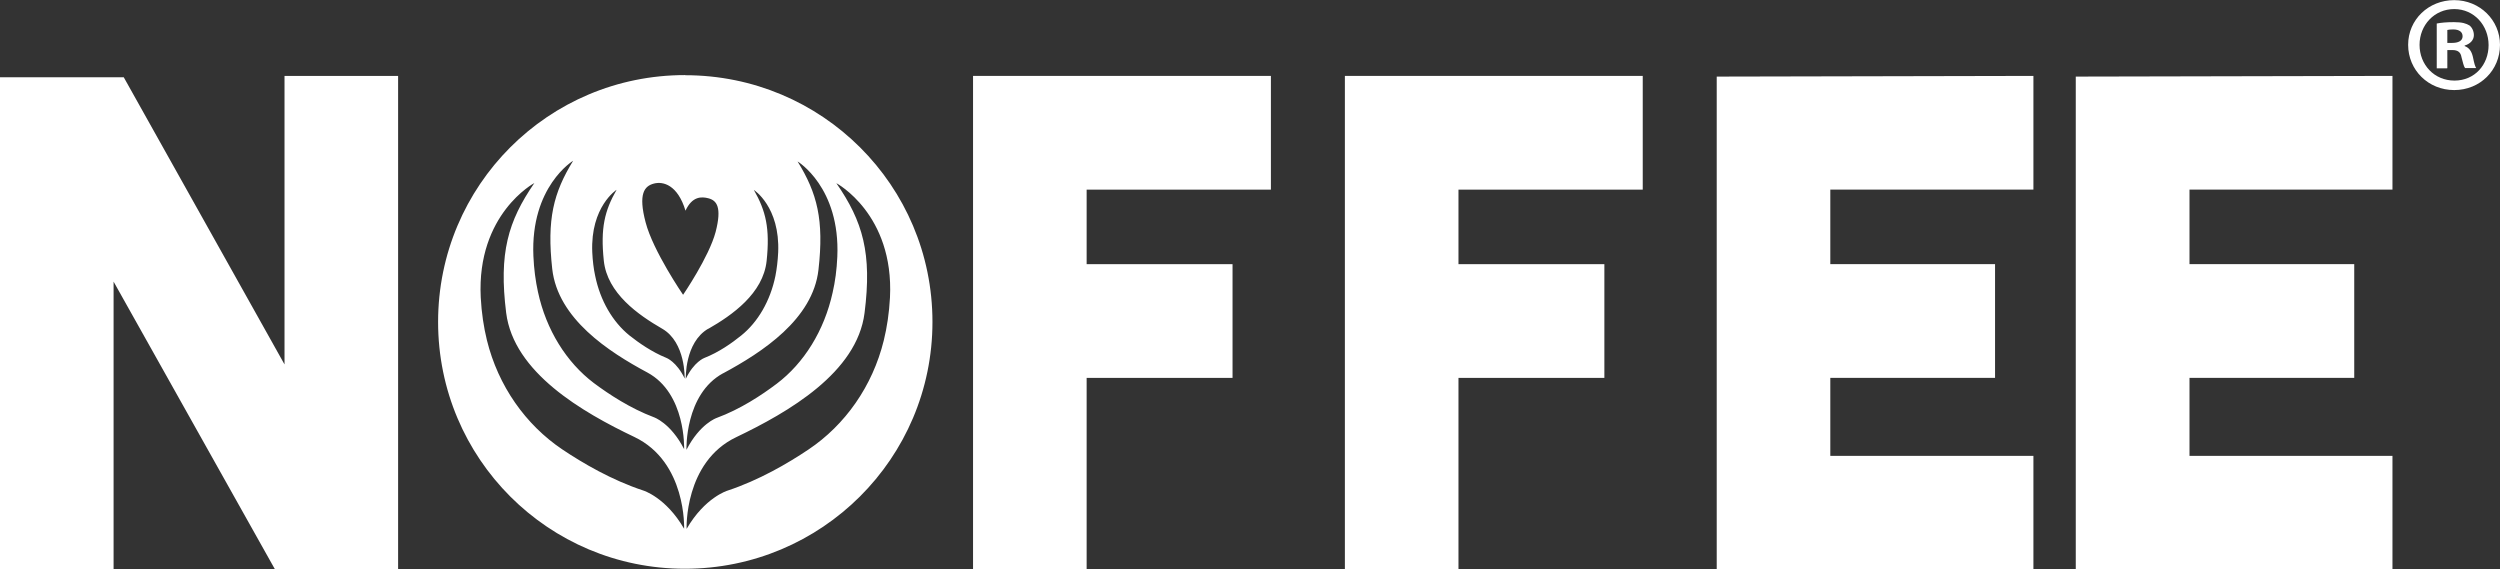
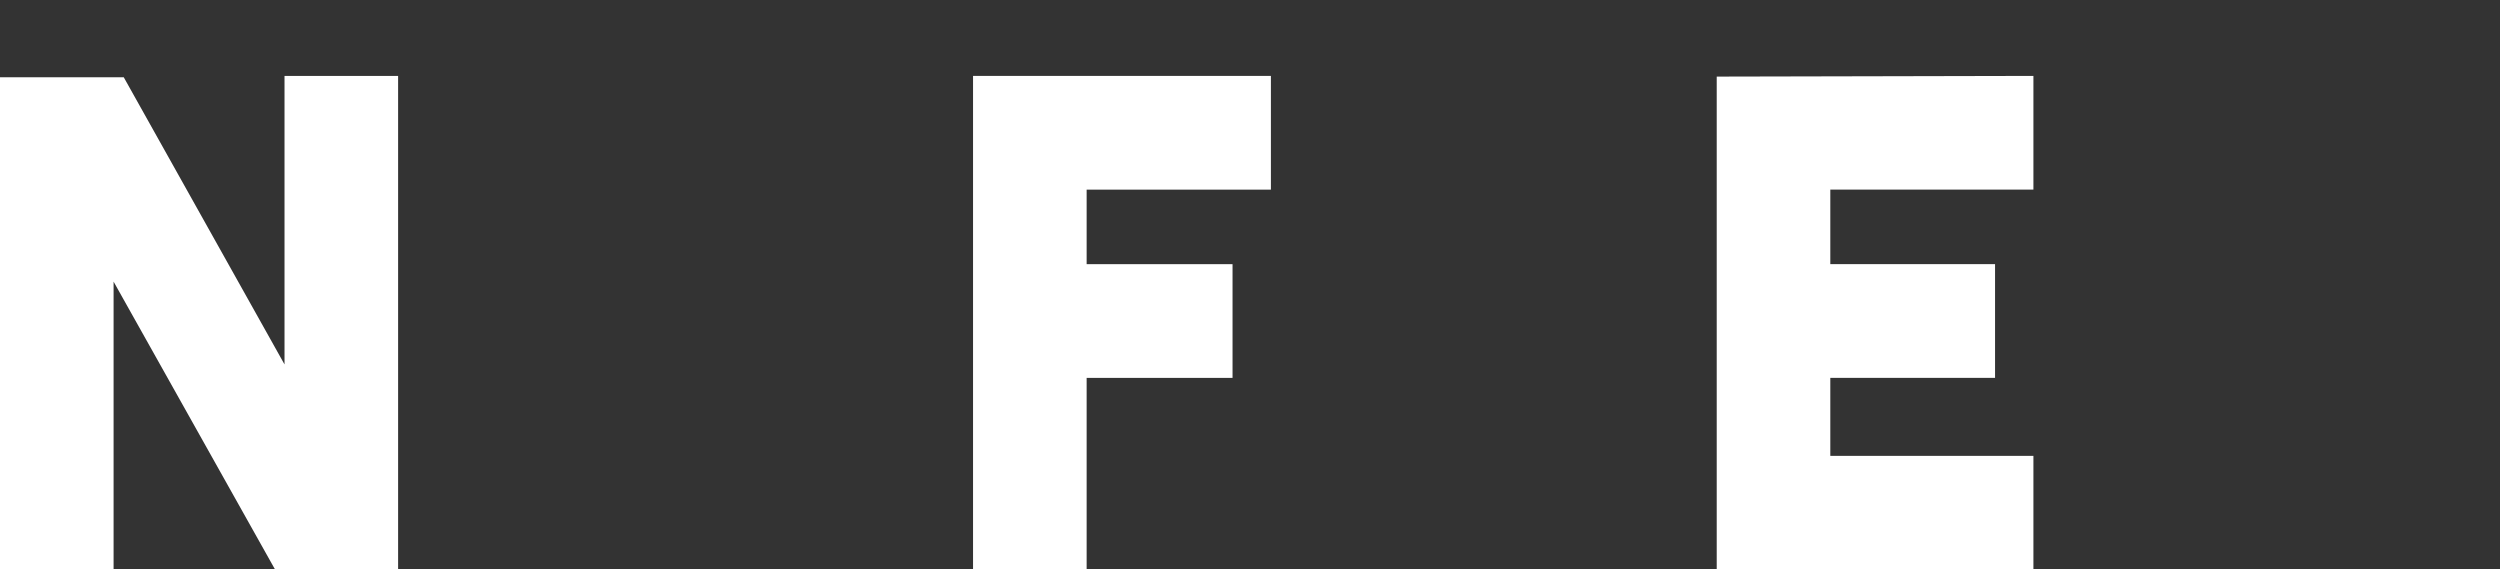
<svg xmlns="http://www.w3.org/2000/svg" viewBox="0 0 181.8 41.41" id="Layer_2">
  <rect x="0" y="0" width="181.8" height="41.41" fill="#333333" stroke="none" />
  <defs>
    <style>.cls-1{fill:#fff;}</style>
  </defs>
  <g id="Layer_2-2">
    <g>
      <g>
        <polygon points="20.69 5.52 28.95 5.52 28.95 41.41 20 41.41 8.26 20.48 8.26 41.41 0 41.41 0 5.62 9 5.62 20.69 26.5 20.69 5.52" class="cls-1" />
        <polygon points="92.42 13.79 79.02 13.79 79.02 19.21 89.63 19.21 89.63 27.48 79.02 27.48 79.02 41.41 70.76 41.41 70.76 5.52 92.42 5.52 92.42 13.79" class="cls-1" />
-         <polygon points="119.46 13.79 106.06 13.79 106.06 19.21 116.67 19.21 116.67 27.48 106.06 27.48 106.06 41.41 97.8 41.41 97.8 5.52 119.46 5.52 119.46 13.79" class="cls-1" />
        <polygon points="147.87 13.79 133.1 13.79 133.1 19.21 145.08 19.21 145.08 27.48 133.1 27.48 133.1 33.15 147.87 33.15 147.87 41.41 124.84 41.41 124.84 5.57 147.87 5.52 147.87 13.79" class="cls-1" />
-         <polygon points="173.98 13.79 159.22 13.79 159.22 19.21 171.2 19.21 171.2 27.48 159.22 27.48 159.22 33.15 173.98 33.15 173.98 41.41 150.95 41.41 150.95 5.57 173.98 5.52 173.98 13.79" class="cls-1" />
-         <path d="M177.97,3.12h.36c.42,0,.75-.14,.75-.48,0-.3-.22-.5-.69-.5-.2,0-.34,.02-.42,.04v.93Zm-.02,1.85h-.75V1.71c.3-.06,.71-.1,1.25-.1,.62,0,.89,.1,1.13,.24,.18,.14,.32,.4,.32,.71,0,.36-.28,.64-.67,.75v.04c.32,.12,.5,.36,.6,.79,.1,.5,.16,.69,.24,.81h-.81c-.1-.12-.16-.42-.26-.79-.06-.36-.26-.52-.67-.52h-.36v1.31Zm-2-1.71c0,1.45,1.07,2.6,2.54,2.6s2.48-1.15,2.48-2.58-1.05-2.62-2.5-2.62-2.52,1.17-2.52,2.6m5.85,0c0,1.85-1.45,3.29-3.33,3.29s-3.35-1.45-3.35-3.29,1.49-3.25,3.35-3.25,3.33,1.45,3.33,3.25" class="cls-1" />
      </g>
-       <path d="M64.27,24.75c-.82,3.34-2.82,6.16-5.48,7.94-1.49,1-3.59,2.23-5.89,2.99,0,0-1.64,.49-2.97,2.78,0,0-.19-4.86,3.61-6.67,3.8-1.82,8.78-4.69,9.33-9.03,.55-4.34-.12-6.65-2.05-9.44,0,0,4.2,2.24,3.9,8.31-.06,1.14-.22,2.18-.45,3.12m-11.67,2.39c2.82-1.52,6.52-3.92,6.92-7.53,.41-3.62-.09-5.55-1.52-7.87,0,0,3.11,1.87,2.89,6.93-.04,.95-.16,1.82-.34,2.6-.61,2.78-2.09,5.14-4.06,6.63-1.11,.84-2.66,1.86-4.37,2.49,0,0-1.22,.41-2.2,2.32,0,0-.14-4.05,2.67-5.57m-1.08-3.23c1.73-.99,3.99-2.57,4.24-4.94,.25-2.37-.06-3.64-.93-5.16,0,0,1.91,1.22,1.77,4.54-.03,.62-.1,1.19-.2,1.71-.37,1.82-1.28,3.37-2.49,4.34-.68,.55-1.63,1.22-2.68,1.63,0,0-.75,.27-1.35,1.52,0,0-.09-2.65,1.64-3.65m-1.84-2.47h0s0,0,0,0c0,0-2.18-3.18-2.72-5.26-.55-2.08-.09-2.64,.6-2.82,.67-.18,1.73,.09,2.3,1.97,.49-1.06,1.17-1.03,1.67-.9,.6,.16,.99,.64,.52,2.45-.48,1.81-2.36,4.56-2.36,4.56m.12,6.11c-.6-1.25-1.35-1.52-1.35-1.52-1.04-.42-2-1.09-2.68-1.63-1.21-.98-2.12-2.52-2.49-4.34-.11-.51-.18-1.08-.21-1.71-.14-3.32,1.77-4.54,1.77-4.54-.87,1.52-1.18,2.79-.93,5.16,.25,2.37,2.51,3.94,4.24,4.94,1.73,.99,1.64,3.65,1.64,3.65m-.04,5.11c-.98-1.91-2.2-2.32-2.2-2.32-1.7-.64-3.26-1.66-4.37-2.49-1.97-1.49-3.46-3.84-4.06-6.63-.17-.78-.29-1.65-.33-2.6-.22-5.06,2.89-6.93,2.89-6.93-1.43,2.33-1.92,4.25-1.52,7.87,.41,3.62,4.1,6.02,6.92,7.53,2.82,1.52,2.67,5.57,2.67,5.57m0,5.79c-1.33-2.29-2.97-2.78-2.97-2.78-2.3-.76-4.4-1.99-5.89-2.99-2.66-1.79-4.66-4.61-5.48-7.94-.23-.94-.39-1.98-.45-3.12-.3-6.07,3.9-8.31,3.9-8.31-1.92,2.79-2.59,5.1-2.05,9.44,.55,4.34,5.53,7.22,9.33,9.03,3.8,1.82,3.61,6.67,3.61,6.67m.06-32.99c-9.93,0-17.95,8.02-17.95,17.95s8.02,17.95,17.95,17.95,18-8.02,18-17.95S59.76,5.47,49.83,5.47" class="cls-1" />
    </g>
  </g>
</svg>